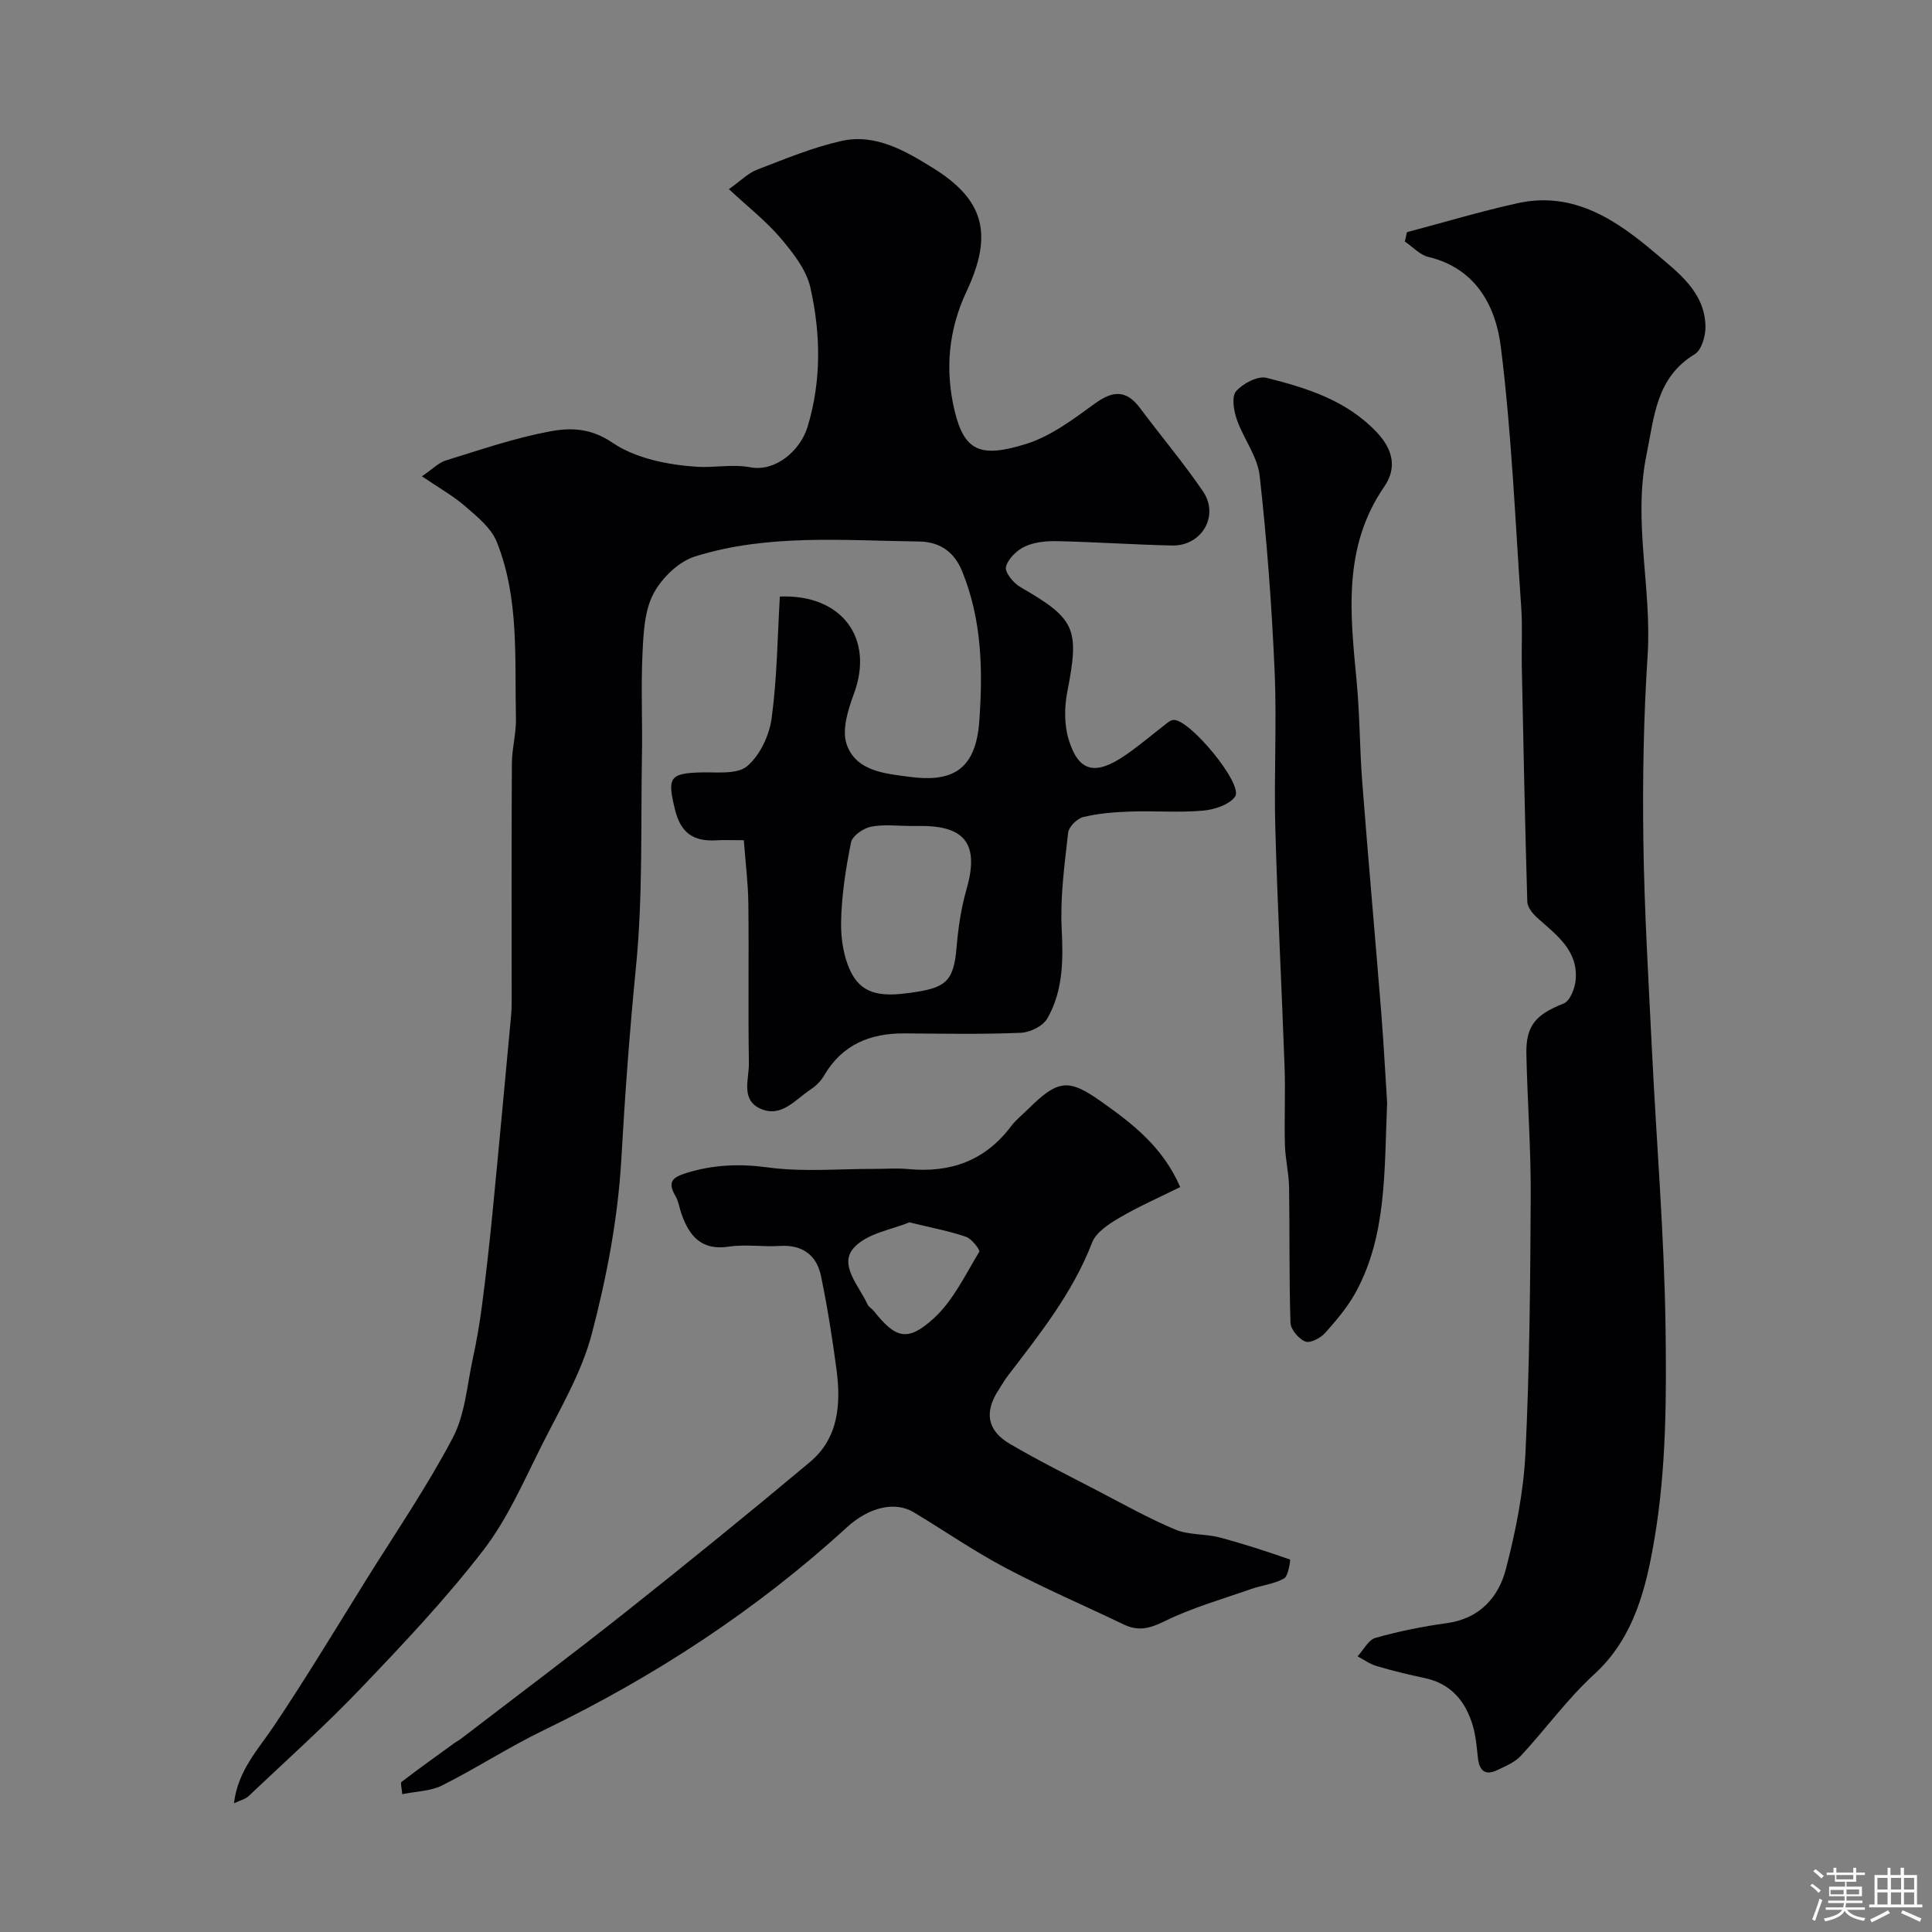
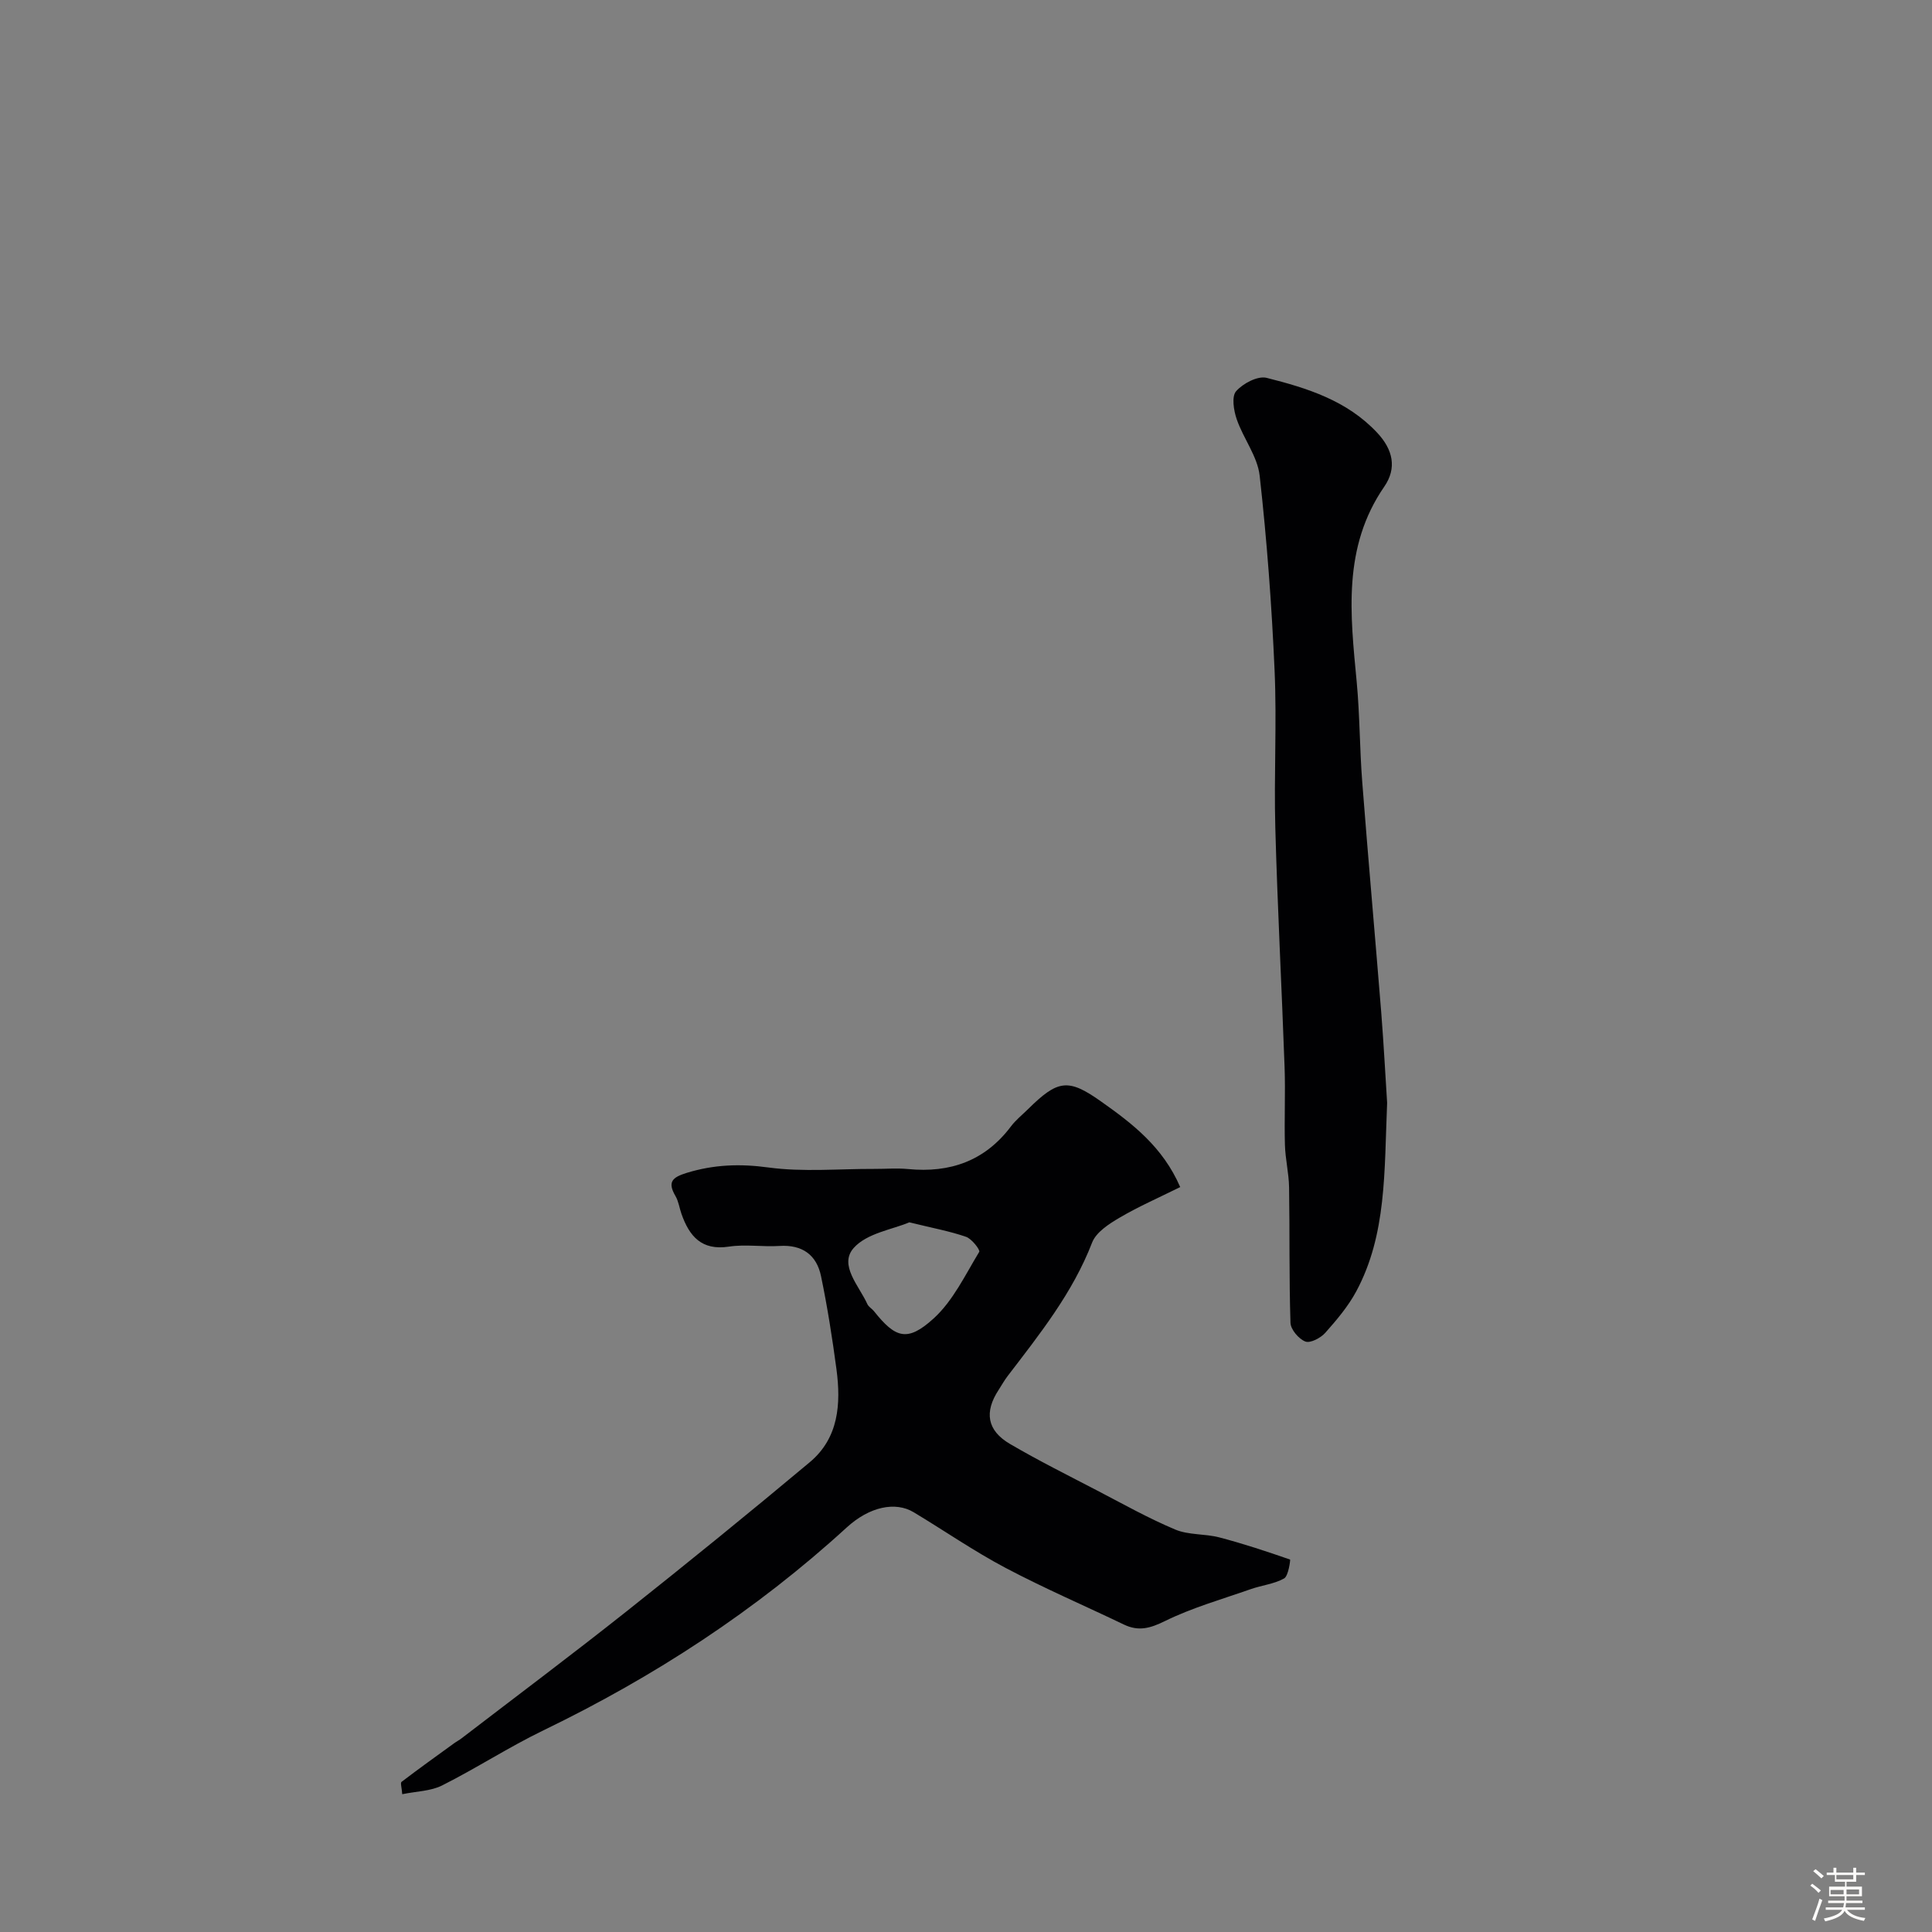
<svg xmlns="http://www.w3.org/2000/svg" enable-background="new 0 0 400 400" viewBox="0 0 400 400">
  <rect x="0" y="0" width="400" height="400" fill="#808080" stroke="none" />
  <path d="m374.8 390.4.4-.4c.7.5 1.3 1 1.8 1.4l-.5.5c-.5-.6-1.1-1.1-1.7-1.5zm1 7.3-.6-.3c.5-1.4 1.1-2.8 1.5-4.3.2.1.4.2.6.3-.5 1.3-1 2.8-1.5 4.3zm-.4-10.3.5-.4c.4.3 1 .8 1.7 1.4l-.5.5c-.5-.5-1.1-1-1.7-1.5zm2.5.3h1.7v-1h.6v1h3.5v-1h.6v1h1.8v.5h-1.8v1.4h-2v1h3.2v2h-3.2v.9h3.3v.5h-3.4c0 .3-.1.6-.1.9h4v.5h-3.7c.7.9 1.9 1.5 3.8 1.7-.1.2-.2.4-.3.6-2.1-.4-3.5-1.1-4-2.1-.4 1-1.8 1.7-4 2.2-.1-.2-.2-.4-.3-.6 2.1-.4 3.4-1 3.8-1.8h-3.4v-.5h3.6c.1-.3.1-.6.2-.9h-3.3v-.5h3.4c0-.3 0-.6 0-.9h-3.2v-2h3.3v-1h-2.1v-1.4h-1.7v-.5zm1.1 3.5v1h2.7c0-.3 0-.4 0-.4 0-.1 0-.2 0-.2 0-.1 0-.2 0-.3h-2.7zm1.2-3v.9h3.5v-.9zm4.7 3h-2.6v.6.4h2.6z" fill="#fcfbfa" />
-   <path d="m393.6 386.7h.6v1.5h2.7v6.1h1.1v.6h-11v-.6h1.1v-6.1h2.7v-1.5h.6v1.5h2.1v-1.5zm-2.7 8.8.4.6c-1.2.6-2.5 1.3-3.8 1.9-.1-.2-.2-.4-.3-.6 1.2-.6 2.5-1.2 3.7-1.9zm-2.2-6.7v2.4h2.1v-2.4zm0 3v2.5h2.1v-2.5zm2.8-3v2.4h2.1v-2.4zm0 3v2.5h2.1v-2.5zm6 6.1c-1.4-.7-2.7-1.3-3.9-1.8l.3-.6c1.5.6 2.7 1.2 3.9 1.7zm-1.2-9.1h-2.1v2.4h2.1zm-2.1 3v2.5h2.1v-2.5z" fill="#fcfbfa" />
  <g fill="#010103">
-     <path d="m87.35 98.61c2.25-1.52 3.47-2.82 4.95-3.28 7.11-2.19 14.19-4.63 21.47-6 4.25-.8 8.48-.78 13.04 2.33 4.79 3.26 11.47 4.58 17.44 4.98 3.59.24 7.27-.6 11.18.12 5.01.92 10.22-3.3 11.78-8.43 2.88-9.51 2.72-19.24.58-28.75-.83-3.71-3.59-7.23-6.16-10.26-2.98-3.52-6.7-6.41-10.72-10.16 2.45-1.73 3.96-3.31 5.81-4.02 5.76-2.21 11.52-4.62 17.51-5.96 7.03-1.57 13.19 2.05 18.87 5.56 10.58 6.54 12.63 13.64 7.02 25.58-3.81 8.1-4.46 16.31-2.5 24.64 2.02 8.56 5.47 9.88 14.89 6.93 5.1-1.6 9.73-5.11 14.16-8.33 3.77-2.74 6.54-2.87 9.39.96 4.3 5.77 8.97 11.28 13.01 17.22 3.43 5.05-.27 11.34-6.4 11.2-7.94-.18-15.86-.72-23.8-.9-2.24-.05-4.71.19-6.69 1.11-1.67.78-3.52 2.58-3.91 4.25-.26 1.12 1.57 3.34 2.99 4.15 11.45 6.6 12.27 8.59 9.71 21.7-.63 3.21-.64 6.91.32 9.98 2.05 6.56 5.44 7.47 11.86 3.02 2.92-2.02 5.63-4.35 8.45-6.52.38-.3.84-.62 1.3-.67 3.26-.38 14.63 13.35 12.81 15.87-1.24 1.72-4.33 2.7-6.68 2.91-4.96.43-9.99.01-14.98.18-3.27.11-6.59.38-9.75 1.13-1.28.31-3.01 2.01-3.15 3.24-.74 6.6-1.67 13.27-1.34 19.86.33 6.55.3 12.88-2.97 18.61-.89 1.57-3.56 2.89-5.47 2.97-7.98.33-15.99.19-23.99.12-7.17-.06-13.01 2.27-16.78 8.76-.65 1.12-1.68 2.13-2.77 2.85-3.18 2.11-6.09 5.94-10.42 3.97-4.11-1.87-2.3-6.17-2.36-9.43-.18-10.99.02-21.99-.11-32.99-.05-4.23-.59-8.46-.94-13.15-2.22 0-4.02-.08-5.8.02-4.6.25-7.23-1.48-8.43-6.29-1.65-6.65-1.21-7.6 5.38-7.77 3.26-.08 7.46.46 9.53-1.29 2.66-2.24 4.6-6.37 5.08-9.92 1.13-8.32 1.2-16.78 1.7-25.2 12.78-.53 19.58 8.59 15.36 20.05-1.21 3.29-2.54 7.43-1.56 10.44 1.87 5.69 8.02 6.17 13.01 6.83 8.2 1.09 13.72-.81 14.48-11.49.75-10.45.58-20.95-3.56-31.09-1.86-4.56-5.24-6.1-9-6.14-15.5-.19-31.19-1.62-46.27 3.09-3.43 1.07-6.95 4.5-8.65 7.76-1.86 3.56-2.05 8.18-2.25 12.37-.33 6.98.01 13.99-.11 20.99-.26 14.6.2 29.28-1.23 43.77-1.31 13.3-2.29 26.56-3.04 39.89-.69 12.14-3.01 24.35-6.1 36.14-2.11 8.05-6.57 15.54-10.36 23.09-3.73 7.43-7.11 15.27-12.14 21.78-7.73 10.03-16.5 19.31-25.27 28.49-7.44 7.79-15.5 14.99-23.33 22.41-.64.61-1.65.82-3 1.46.81-6.78 4.97-11.08 8.25-15.97 6.69-9.98 12.89-20.28 19.24-30.48 6.04-9.68 12.51-19.14 17.81-29.21 2.56-4.86 2.95-10.88 4.15-16.41.8-3.65 1.43-7.35 1.91-11.06.8-6.16 1.5-12.34 2.11-18.53 1.36-13.9 2.64-27.8 3.93-41.7.12-1.32.09-2.66.09-4 .01-16-.05-31.99.05-47.99.02-3.1.92-6.21.84-9.3-.29-12.28.72-24.79-3.97-36.51-1.14-2.84-3.98-5.17-6.43-7.28-2.49-2.19-5.51-3.88-9.07-6.3zm101.43 72.4c-2.83 0-5.73-.38-8.45.15-1.58.31-3.85 1.89-4.13 3.23-1.09 5.42-1.96 10.96-2.06 16.47-.07 3.6.56 7.64 2.23 10.76 2.45 4.58 6.85 4.64 11.96 3.95 7.33-1 9.11-2.13 9.72-9.45.34-4.04.94-8.12 2.06-12 2.61-9.11-.1-13.11-9.34-13.11-.66-.01-1.32-.01-1.99 0z" />
-     <path d="m291.29 48.07c7.64-2.02 15.23-4.31 22.95-6.01 11.61-2.54 20.46 3.53 28.6 10.45 4.66 3.97 10.11 7.96 10.26 15.04.04 1.96-.79 4.91-2.21 5.77-8.01 4.85-8.38 12.91-9.99 20.78-2.86 13.95 1.13 27.75.22 41.65-.83 12.74-1.06 25.55-.88 38.33.2 14.53 1.08 29.05 1.79 43.57.93 18.96 2.52 37.91 2.8 56.88.21 14.68.16 29.61-2.28 44.01-1.67 9.85-4.09 20.44-12.48 28.1-5.56 5.08-10.04 11.33-15.2 16.89-1.25 1.35-3.18 2.14-4.9 2.96-2.49 1.19-3.69.1-3.98-2.51-.25-2.27-.43-4.59-1.08-6.76-1.5-5-4.49-8.64-9.93-9.79-3.34-.71-6.67-1.52-9.94-2.48-1.4-.41-2.65-1.33-3.97-2.02 1.22-1.32 2.22-3.4 3.69-3.82 4.82-1.36 9.78-2.37 14.75-3.05 6.81-.92 10.74-5.32 12.27-11.21 2.04-7.84 3.66-15.97 4.05-24.04.86-17.73 1-35.51 1.09-53.27.05-9.76-.69-19.52-.9-29.29-.13-5.96 2-8.23 7.73-10.49 1.3-.51 2.34-3.16 2.48-4.91.52-6.11-4.03-9.31-7.97-12.84-.94-.85-2.02-2.18-2.05-3.32-.48-16.28-.81-32.57-1.14-48.85-.08-4 .16-8.01-.11-11.99-1.25-18.06-1.99-36.18-4.24-54.12-1.05-8.33-5.14-16.18-14.98-18.53-1.78-.43-3.26-2.1-4.88-3.19.15-.64.29-1.29.43-1.94z" />
    <path d="m244.35 245.77c-4.47 2.22-8.67 4.05-12.59 6.36-2.18 1.28-4.82 2.99-5.65 5.13-4.02 10.41-10.83 18.93-17.47 27.61-.69.9-1.25 1.91-1.87 2.87-3.02 4.6-2.43 8.42 2.33 11.21 5.89 3.45 12.02 6.5 18.08 9.66 5.34 2.78 10.61 5.74 16.15 8.07 2.77 1.16 6.13.84 9.11 1.62 4.95 1.29 9.82 2.91 14.66 4.59.08.03-.33 3.4-1.24 3.91-2.07 1.16-4.63 1.41-6.92 2.22-5.96 2.09-12.1 3.83-17.74 6.6-3.06 1.51-5.47 2.18-8.5.73-8.16-3.92-16.5-7.5-24.5-11.73-6.55-3.46-12.68-7.71-19.04-11.53-3.78-2.27-9.14-1.16-13.85 3.15-18.8 17.2-39.88 30.92-62.78 42-7.16 3.46-13.88 7.84-21 11.42-2.34 1.18-5.28 1.2-8.25 1.81-.1-1.37-.42-2.34-.15-2.55 3.57-2.72 7.21-5.33 10.84-7.96.52-.38 1.11-.68 1.62-1.08 11.38-8.73 22.87-17.34 34.11-26.25 12.78-10.14 25.45-20.43 37.96-30.9 6-5.02 6.47-12.09 5.52-19.25-.86-6.44-1.87-12.88-3.19-19.24-.91-4.42-3.87-6.58-8.6-6.28-3.48.22-7.06-.38-10.48.14-5.67.86-8.19-2.16-9.82-6.78-.43-1.23-.6-2.6-1.24-3.69-1.71-2.92-.66-3.88 2.33-4.8 5.61-1.72 11-1.92 16.89-1.12 7.2.98 14.63.27 21.96.3 2.33.01 4.68-.19 6.99.03 8.69.84 15.89-1.68 21.27-8.81.99-1.32 2.32-2.38 3.51-3.55 6.19-6.12 8.33-6.49 15.18-1.62 6.46 4.56 12.76 9.38 16.37 17.71zm-56.08 7.3c-3.45 1.47-8.82 2.24-11.54 5.33-3.09 3.53 1.15 7.83 2.85 11.61.26.57.94.93 1.36 1.45 4.45 5.59 6.91 6.45 12.33 1.54 4.04-3.66 6.56-9.03 9.47-13.82.23-.39-1.54-2.7-2.73-3.11-3.34-1.16-6.86-1.8-11.74-3z" />
    <path d="m287.19 228.33c-.6 14.31-.09 27.27-6.38 39.01-1.68 3.13-4.06 5.94-6.44 8.62-.95 1.06-3.09 2.18-4.11 1.79-1.37-.53-3.03-2.48-3.08-3.87-.3-9.35-.14-18.71-.29-28.07-.05-2.93-.78-5.85-.86-8.79-.15-5.35.12-10.72-.07-16.07-.59-16.52-1.47-33.04-1.92-49.57-.3-10.85.33-21.74-.15-32.57-.59-13.46-1.59-26.93-3.09-40.32-.45-4.02-3.38-7.7-4.75-11.69-.63-1.82-1.09-4.72-.12-5.81 1.42-1.61 4.47-3.22 6.31-2.76 8.37 2.11 16.64 4.68 22.89 11.36 3.29 3.51 4.11 7.33 1.47 11.16-8.68 12.59-7.03 26.47-5.71 40.43.65 6.9.61 13.86 1.15 20.77 1.23 15.89 2.65 31.77 3.93 47.66.53 6.74.88 13.5 1.22 18.72z" />
  </g>
</svg>